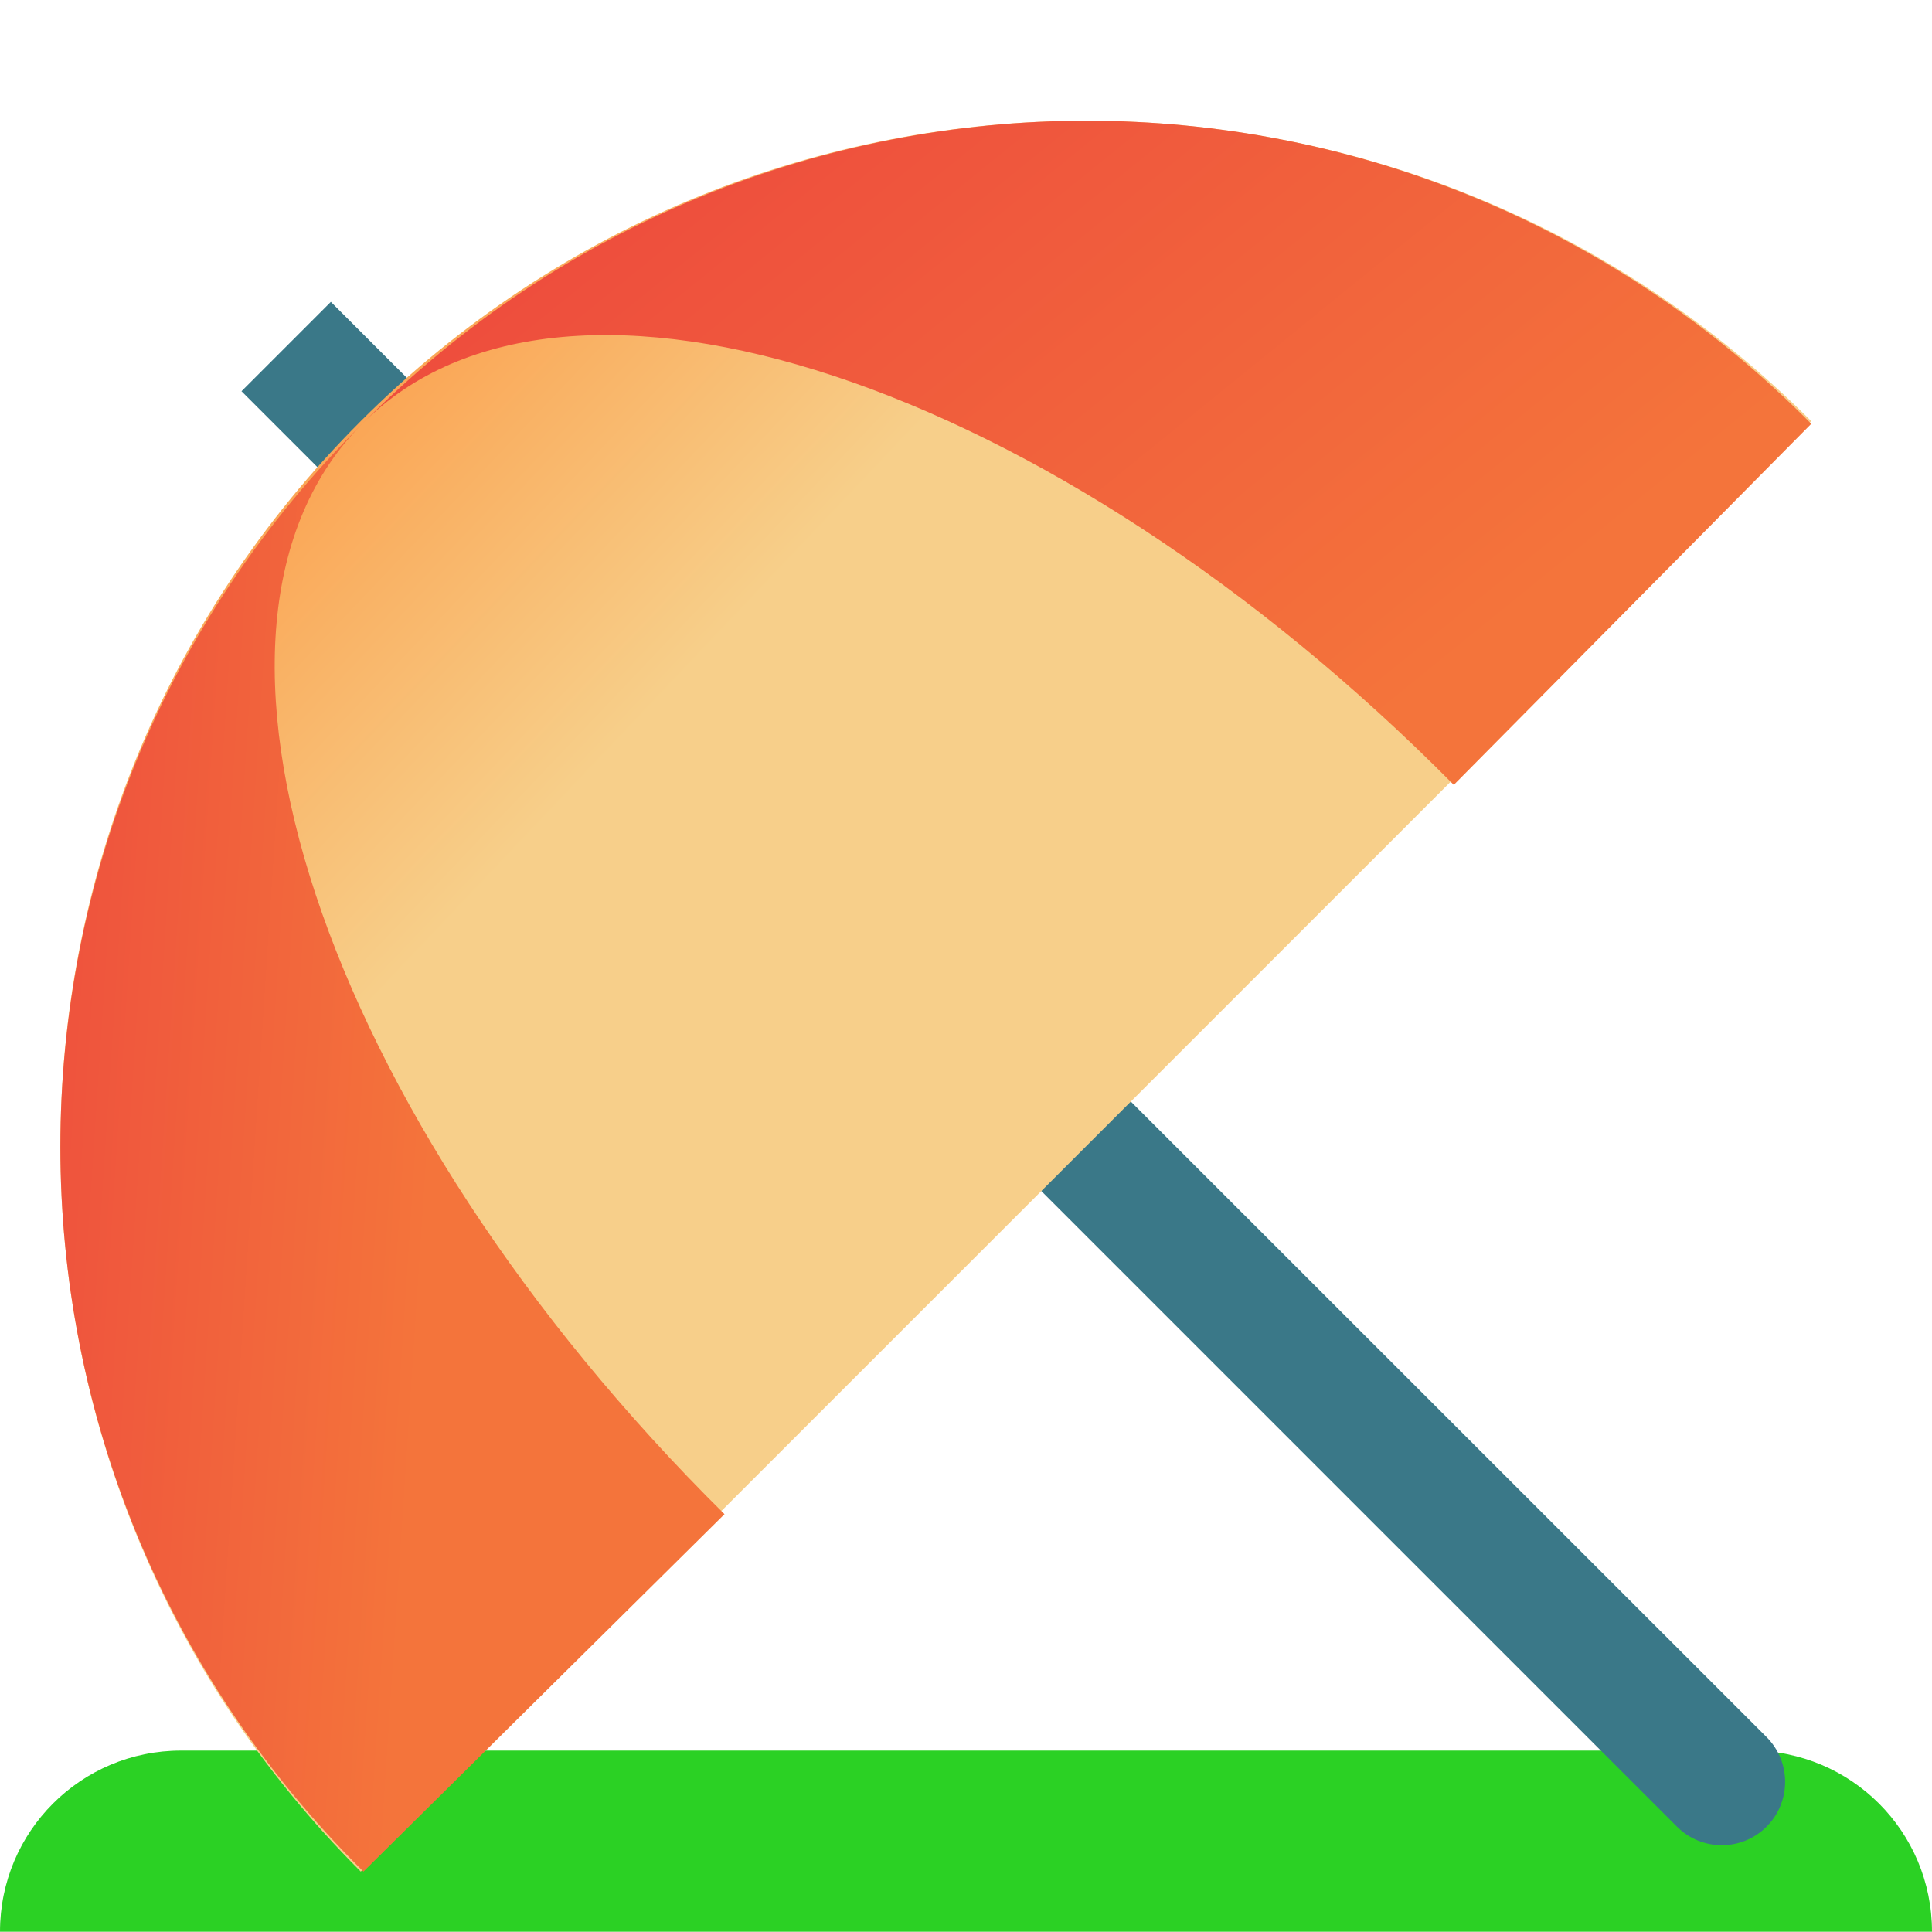
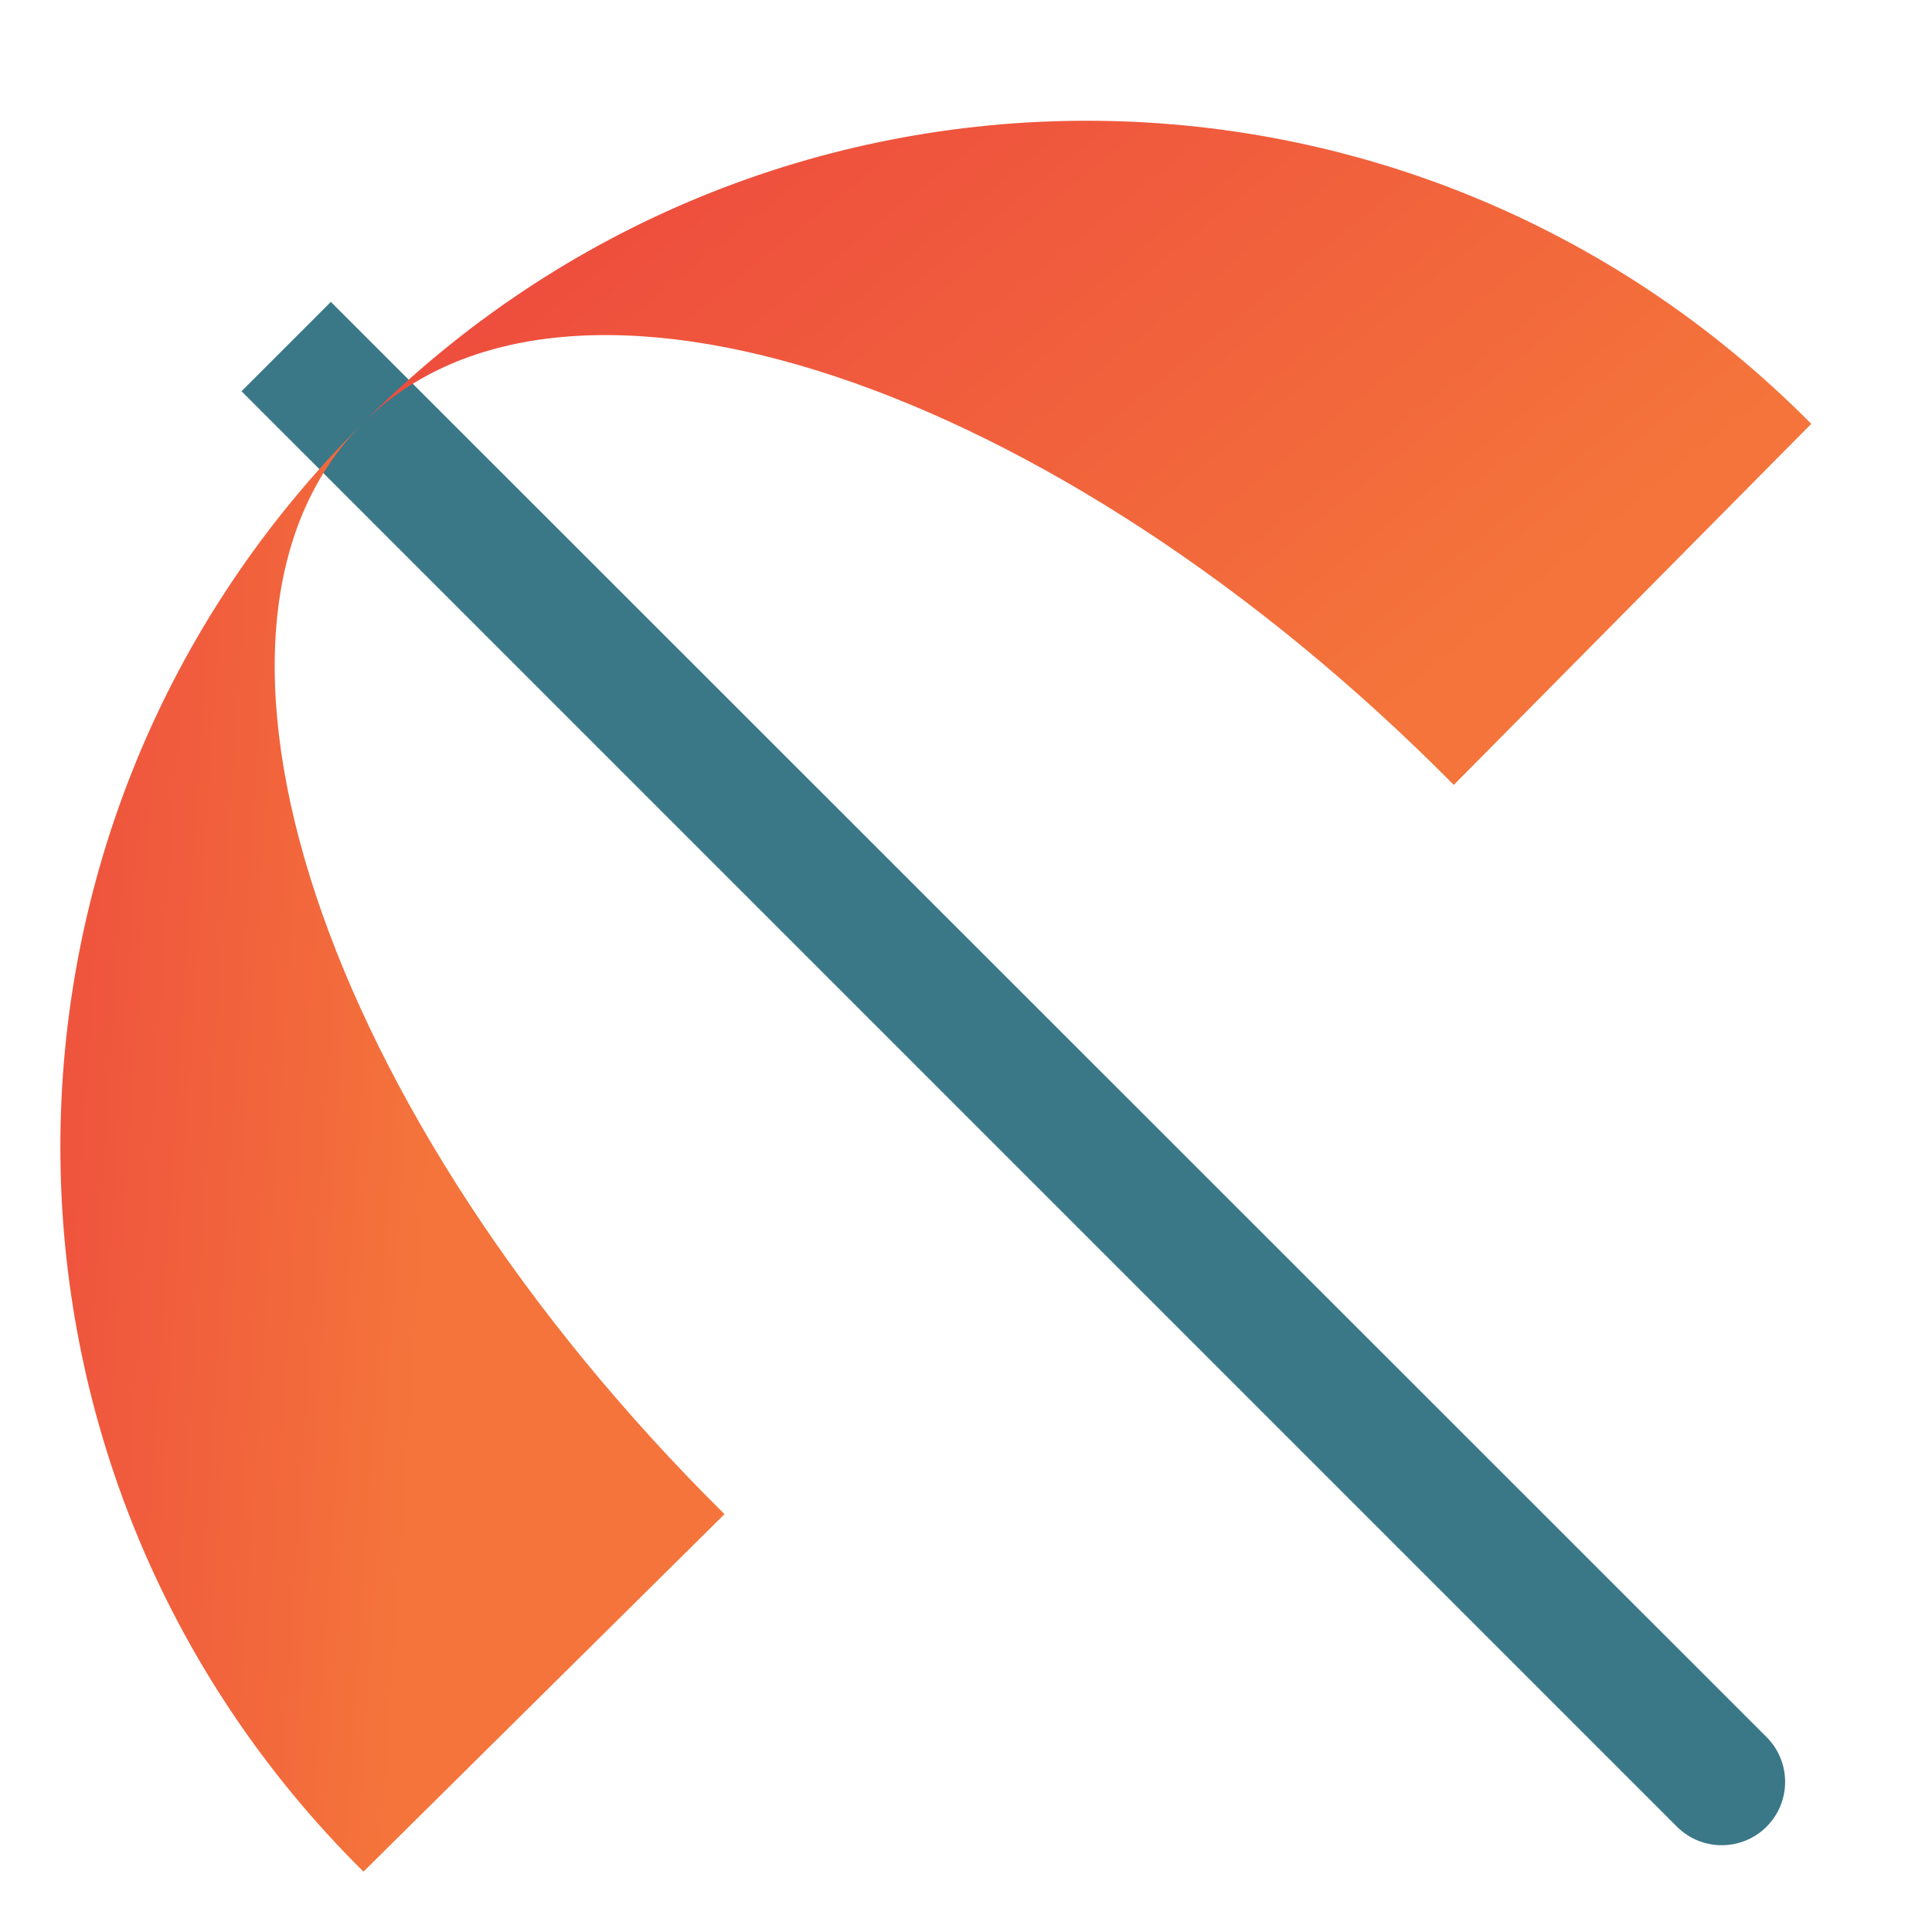
<svg xmlns="http://www.w3.org/2000/svg" width="48" height="48" viewBox="0 0 48 48" fill="none">
-   <path d="M48 47.993L0 47.993C2.17683e-07 45.503 2.01 43.493 4.5 43.493L43.5 43.493C45.99 43.493 48 45.503 48 47.993Z" fill="#2BD124" />
  <path d="M8.22 7.5L6 9.72L41.663 45.383C42.279 45.999 43.279 45.998 43.893 45.38C44.505 44.764 44.503 43.77 43.889 43.156L8.22 7.5Z" fill="#3A7888" />
-   <path d="M45 10.463C35.049 0.512 18.914 0.512 8.963 10.463C-0.988 20.414 -0.988 36.549 8.963 46.5L45 10.463Z" fill="url(#paint0_linear_2329_347)" />
  <path d="M9.03 10.5C3.941 15.538 7.96 27.678 18 37.619L9.03 46.5C-1.01 36.56 -1.01 20.44 9.03 10.5Z" fill="url(#paint1_linear_2329_347)" />
  <path d="M9 10.53C14.038 5.441 26.178 9.46 36.119 19.5L45 10.53C35.06 0.49 18.94 0.49 9 10.53Z" fill="url(#paint2_linear_2329_347)" />
  <defs>
    <linearGradient id="paint0_linear_2329_347" x1="17.25" y1="16.5" x2="-0.84" y2="-0.655" gradientUnits="userSpaceOnUse">
      <stop stop-color="#F7CF8A" />
      <stop offset="1" stop-color="#FF6B0A" />
    </linearGradient>
    <linearGradient id="paint1_linear_2329_347" x1="10.5" y1="32.25" x2="-7.108" y2="31.092" gradientUnits="userSpaceOnUse">
      <stop stop-color="#F4743B" />
      <stop offset="1" stop-color="#EA363F" />
    </linearGradient>
    <linearGradient id="paint2_linear_2329_347" x1="43.5" y1="10.5" x2="21.092" y2="-17.115" gradientUnits="userSpaceOnUse">
      <stop stop-color="#F4743B" />
      <stop offset="1" stop-color="#EA363F" />
    </linearGradient>
  </defs>
</svg>